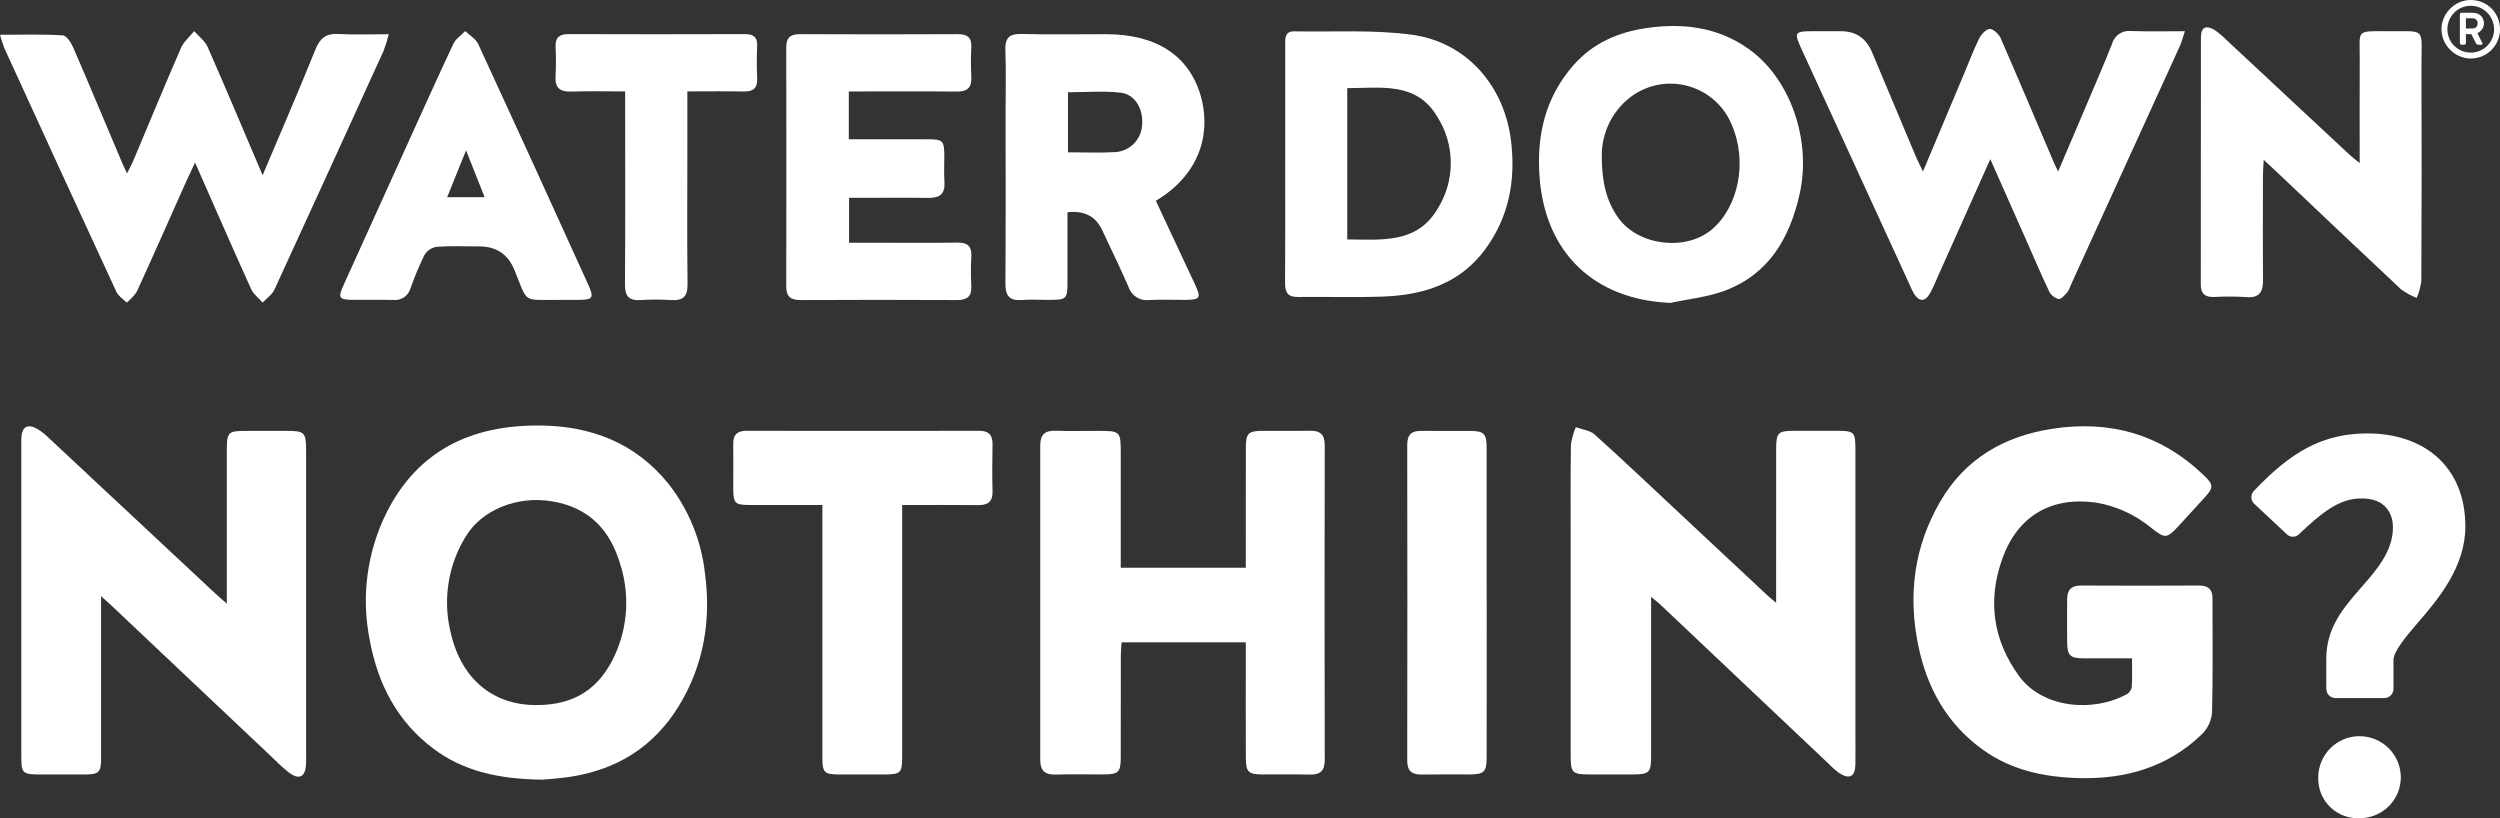
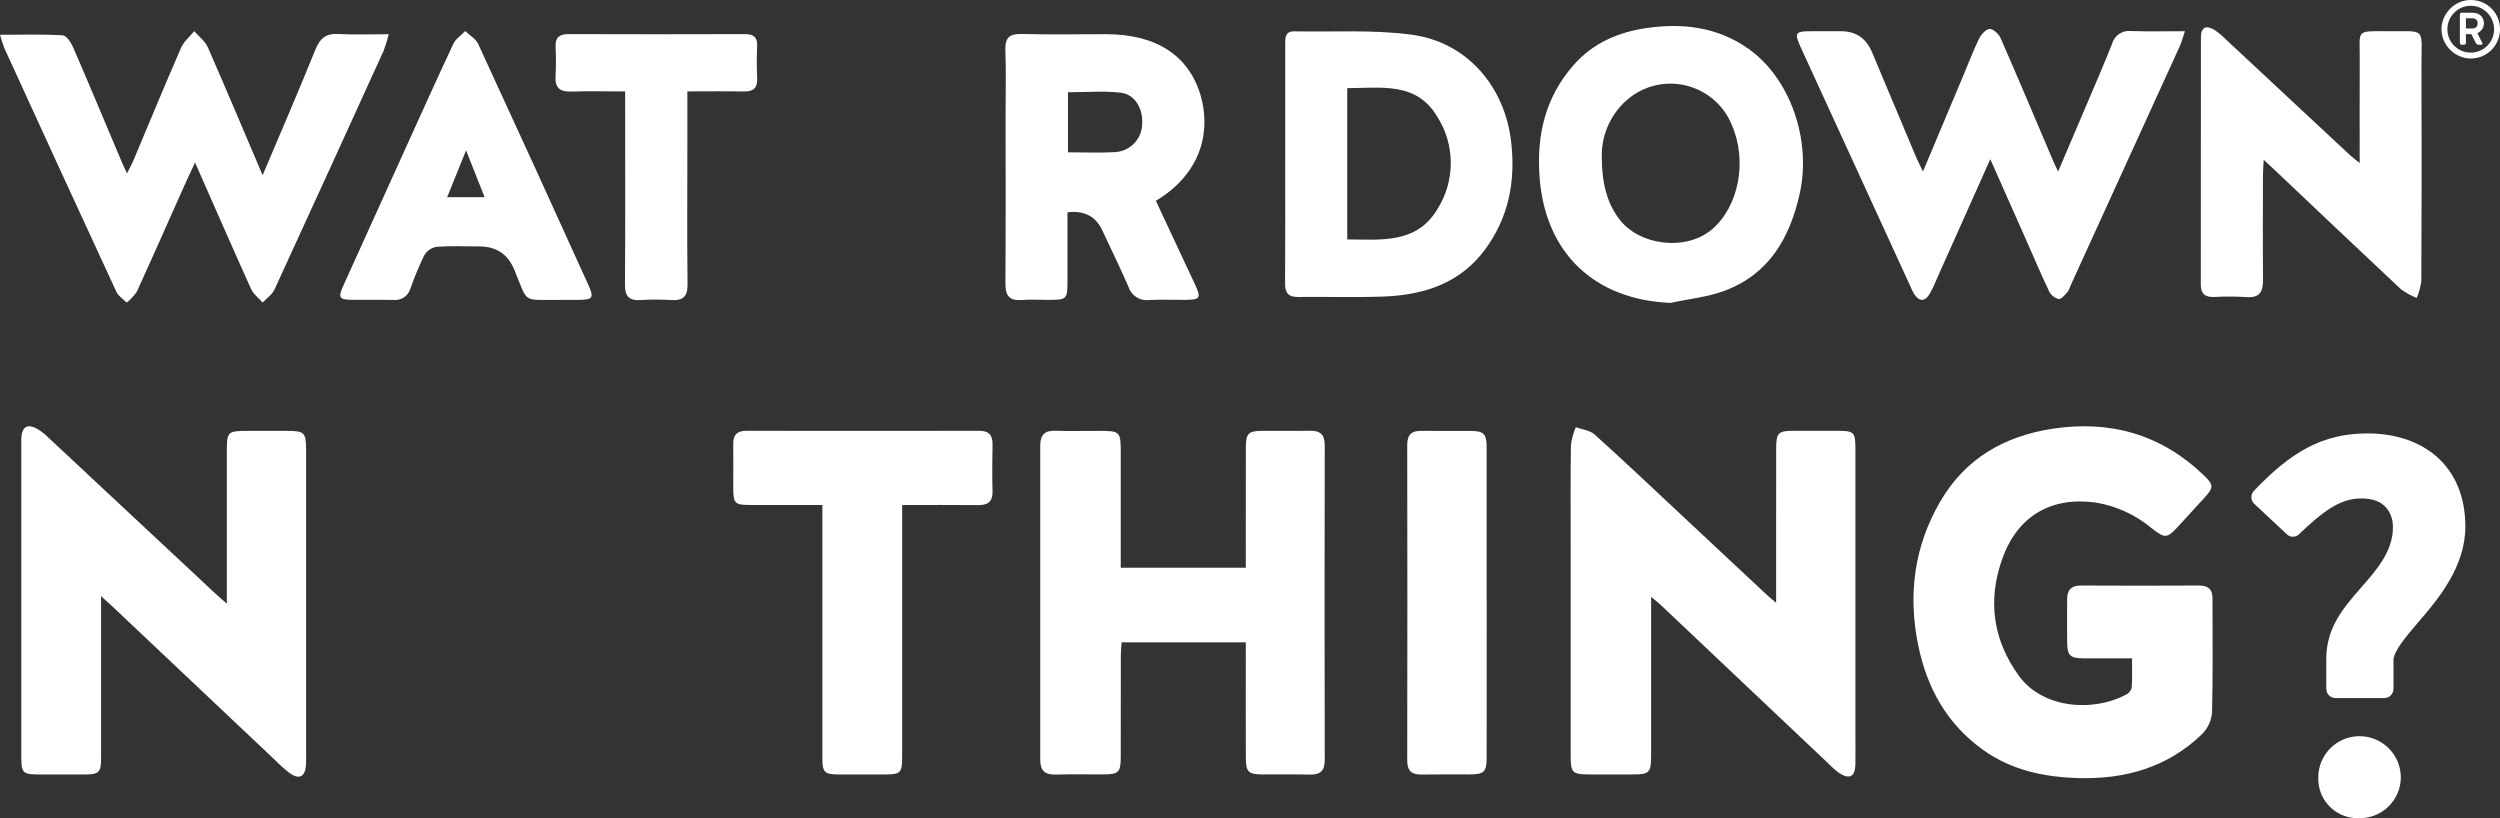
<svg xmlns="http://www.w3.org/2000/svg" id="Layer_2" data-name="Layer 2" viewBox="0 0 562.15 183.98">
  <rect x="0" y="0" width="562.15" height="183.98" fill="#333333" stroke="none" />
  <defs>
    <style> .cls-1 { fill: #fff; } </style>
  </defs>
  <g id="Layer_1-2" data-name="Layer 1">
    <path class="cls-1" d="m59.05,39.41c4.12-9.74,8.13-19,11.91-28.36,1.03-2.54,2.43-3.57,5.16-3.41,3.58.21,7.18.05,11.29.05-.31,1.26-.68,2.49-1.14,3.71-8.15,17.92-16.34,35.83-24.56,53.72-.53,1.14-1.75,1.95-2.65,2.92-.87-1-2.05-1.86-2.58-3.02-4.2-9.28-8.28-18.63-12.62-28.47-.95,2.03-1.71,3.62-2.43,5.23-3.55,7.94-7.05,15.9-10.67,23.81-.63.93-1.39,1.76-2.27,2.45-.79-.8-1.88-1.46-2.32-2.42C17.73,47.38,9.34,29.13.99,10.85c-.38-.99-.71-2-.99-3.03,5.01,0,9.56-.15,14.1.13.86.05,1.9,1.66,2.37,2.75,3.66,8.44,7.19,16.93,10.77,25.39.34.82.73,1.62,1.31,2.89.55-1.09.98-1.8,1.3-2.55,3.61-8.56,7.15-17.16,10.86-25.68.62-1.41,1.96-2.51,2.96-3.75,1.04,1.19,2.44,2.22,3.04,3.59,4.14,9.42,8.12,18.91,12.34,28.81" />
    <path class="cls-1" d="m259.91,45.16c2.98,6.38,5.92,12.6,8.82,18.84,1.39,3.01,1.14,3.4-2.19,3.43-2.71.02-5.43-.11-8.12.03-2.05.28-4.01-.96-4.65-2.93-1.88-4.3-3.94-8.52-5.93-12.78q-2.18-4.68-7.81-4.01c0,5.01,0,10.08,0,15.15,0,4.5-.03,4.53-4.54,4.54-1.9,0-3.82-.12-5.72.03-2.76.21-3.71-.94-3.69-3.66.09-12.82.04-25.64.04-38.46,0-4.7.12-9.41-.05-14.12-.1-2.8.97-3.65,3.71-3.58,6.32.16,12.64.05,18.96.05,11.2.01,18.52,4.73,21.21,13.7,2.14,7.19.95,17.15-10.03,23.76m-19.78-10.9c3.8,0,7.28.15,10.76-.05,3.23-.27,5.76-2.88,5.92-6.11.29-3.57-1.57-6.88-4.82-7.25-3.89-.44-7.87-.1-11.86-.1v13.51Z" />
-     <path class="cls-1" d="m190.86,20.56v10.76c5.9,0,11.69,0,17.47,0,3.77,0,3.99.22,4.01,3.86.01,1.9-.11,3.81.03,5.71.18,2.62-.98,3.64-3.52,3.61-4.82-.07-9.64-.02-14.45-.02h-3.48v10.1h5.94c6.12,0,12.25.06,18.37-.03,2.32-.03,3.32.8,3.18,3.16-.12,2.2-.12,4.41,0,6.61.12,2.39-.99,3.15-3.25,3.15-11.74-.06-23.49-.06-35.23,0-2.15.01-3.13-.82-3.13-3,.03-17.93.03-35.86,0-53.79,0-2.19.88-3,3.05-3,11.84.06,23.69.06,35.53,0,2.17,0,3.15.76,3.03,2.99-.12,2.2-.11,4.41,0,6.61.15,2.51-.97,3.35-3.39,3.31-6.92-.08-13.85-.03-20.77-.03h-3.37" />
    <path class="cls-1" d="m125.65,67.44c-8.37-.08-6.81.96-10.02-6.83q-2.15-5.19-7.85-5.2c-3.21,0-6.43-.15-9.62.09-1.15.2-2.15.89-2.75,1.89-1.18,2.42-2.22,4.91-3.11,7.46-.49,1.7-2.13,2.8-3.89,2.6-3.01-.08-6.02,0-9.03-.03-3.16-.03-3.43-.42-2.14-3.28,4.35-9.65,8.72-19.3,13.11-28.94,3.84-8.46,7.65-16.94,11.59-25.35.53-1.12,1.76-1.91,2.67-2.86.99.96,2.38,1.74,2.92,2.91,8.29,17.96,16.52,35.95,24.68,53.97,1.44,3.17,1.19,3.54-2.34,3.56-1.4,0-2.81,0-4.21,0m-20.86-33.62c-1.51,3.73-2.83,7.01-4.25,10.53h8.42c-1.39-3.51-2.69-6.79-4.17-10.53" />
    <path class="cls-1" d="m154.56,20.55v12.68c0,10.21-.08,20.42.04,30.64.04,2.82-1.01,3.77-3.71,3.6-2.3-.14-4.61-.14-6.91,0-2.67.16-3.47-.99-3.45-3.56.1-13.22.04-26.43.04-39.64v-3.71c-4.15,0-8.13-.1-12.1.03-2.57.08-3.72-.83-3.55-3.48.12-2.2.12-4.41.01-6.61-.08-2.09.87-2.83,2.9-2.83,13.24.04,26.48.05,39.72,0,1.86,0,2.78.67,2.7,2.64-.09,2.4-.12,4.81.01,7.21.12,2.21-.8,3.09-2.97,3.05-4.1-.08-8.2-.02-12.74-.02" />
    <path class="cls-1" d="m447.52,35.83c-4.13,9.26-7.88,17.65-11.64,26.04-.61,1.37-1.16,2.78-1.9,4.08-1.1,1.94-2.44,1.95-3.59.11-.35-.61-.66-1.24-.92-1.89-8.13-17.72-16.26-35.44-24.39-53.16-1.72-3.76-1.57-3.98,2.57-3.99,2.11,0,4.21,0,6.32,0q4.99,0,6.97,4.71c3.33,7.92,6.66,15.85,9.99,23.77.38.88.82,1.73,1.47,3.06,3.16-7.5,6.13-14.57,9.1-21.64,1.17-2.77,2.22-5.58,3.54-8.27.46-.93,1.57-2.14,2.39-2.14s2.04,1.17,2.45,2.1c4.08,9.34,8.03,18.74,12.03,28.12.19.44.41.87.88,1.84,2.24-5.25,4.29-10.05,6.33-14.85,1.95-4.6,3.95-9.19,5.79-13.84.51-1.9,2.34-3.13,4.29-2.9,3.86.13,7.73.04,12.1.04-.51,1.53-.74,2.47-1.14,3.34-8.16,17.92-16.34,35.83-24.52,53.74-.18.57-.44,1.12-.78,1.61-.57.63-1.39,1.62-1.96,1.53-.92-.24-1.7-.87-2.13-1.72-1.89-3.98-3.61-8.03-5.39-12.05-2.5-5.63-5-11.26-7.83-17.65" />
    <path class="cls-1" d="m375.62,68.11c-17.11-.71-28.2-11.22-29.44-28.37-.67-9.34,1.28-17.85,7.65-25.1,4.42-5.03,10.15-7.44,16.52-8.35,8.05-1.15,15.83-.21,22.71,4.61,9.48,6.64,14.33,20.56,11.61,32.7-2.22,9.92-6.88,18.03-16.85,21.77-3.86,1.45-8.12,1.85-12.2,2.74m-15.45-33.22c0,6.57,1.26,10.71,3.8,14.2,4.48,6.18,15.16,7.45,20.98,2.49,6.05-5.16,8-15.36,4.47-23.48-3.1-7.62-11.79-11.29-19.42-8.19-1.31.53-2.54,1.25-3.64,2.13-3.9,3.13-6.17,7.85-6.19,12.85" />
    <path class="cls-1" d="m289,36.97c0-8.91,0-17.82,0-26.73,0-1.51-.21-3.24,2.08-3.19,8.81.17,17.73-.42,26.4.76,12.43,1.7,20.89,11.64,22.32,24.09,1.01,8.8-.52,16.92-5.83,24.15-5.65,7.68-13.78,10.28-22.83,10.63-6.41.24-12.83.02-19.25.1-2.25.03-2.94-.95-2.93-3.09.07-8.91.03-17.82.03-26.73m13.95-17.14v34.02c7.79.05,15.67.99,20.32-6.89,4-6.37,3.95-14.48-.13-20.79-4.7-7.83-12.59-6.34-20.18-6.34" />
    <path class="cls-1" d="m530.6,36.67c0-8.21-.03-15.87.01-23.54.03-6.41-1-6.15,6.14-6.11,8.99.06,7.72-1.04,7.74,7.88.06,16.12.05,32.23-.03,48.34-.18,1.29-.53,2.55-1.04,3.75-1.25-.49-2.43-1.14-3.52-1.93-9.44-8.83-18.8-17.74-28.19-26.62-.72-.69-1.46-1.36-2.69-2.5-.08,1.52-.17,2.52-.17,3.53-.01,7.81-.06,15.62.02,23.42.03,2.71-.77,4.17-3.8,3.91-2.4-.15-4.81-.15-7.22-.02-1.99.06-2.98-.68-2.98-2.77.02-18.52,0-37.03.03-55.55,0-2.32,1.09-2.89,3.05-1.73.91.62,1.76,1.32,2.53,2.11,9.31,8.67,18.62,17.35,27.92,26.03.55.51,1.16.96,2.19,1.81" />
-     <path class="cls-1" d="m121.89,175.31c-9.62-.12-17.6-1.84-24.43-6.96-8.12-6.08-12.49-14.52-14.3-24.33-1.98-9.71-.67-19.8,3.73-28.69,7.06-14.09,19.13-19.76,34.43-19.65,11.61.08,21.54,3.91,28.99,13.1,4.54,5.8,7.38,12.75,8.2,20.08,1.43,10.62-.25,20.8-5.99,30.08-5.63,9.08-13.89,14.15-24.37,15.74-2.46.37-4.97.51-6.26.64m-1.32-16.78c8.61.03,14.37-3.69,17.85-11.6,2.76-6.27,3.15-13.33,1.11-19.87-2.27-7.86-7.05-12.99-15.49-14.36-7.78-1.27-15.76,1.93-19.39,8.04-3.81,6.25-5.05,13.73-3.45,20.88,2.24,10.72,9.3,16.89,19.36,16.92" />
    <path class="cls-1" d="m371.27,134.21v23.14c0,4.2.01,8.4,0,12.6-.01,3.79-.4,4.18-4.1,4.19-3.22.01-6.45.01-9.67,0-3.95,0-4.32-.35-4.32-4.24,0-15.99,0-31.99,0-47.98,0-7.32-.06-14.65.06-21.98.2-1.33.57-2.64,1.1-3.88,1.42.53,3.18.7,4.23,1.64,6.71,6.05,13.27,12.27,19.86,18.43,6.34,5.92,12.68,11.85,19.01,17.77.44.42.93.79,1.94,1.64v-3.27c0-10.45,0-20.91.01-31.36,0-3.6.43-4.03,3.98-4.04,3.04-.01,6.09,0,9.13,0,4.62,0,4.71.09,4.71,4.6v63.79c0,2.23.04,4.47-.01,6.7-.07,2.68-1.32,3.34-3.58,1.9-.8-.57-1.55-1.21-2.23-1.93-12.67-11.98-25.34-23.96-38.01-35.95-.5-.47-1.05-.89-2.11-1.78" />
    <path class="cls-1" d="m22.73,134.04v36.47c0,3.13-.49,3.61-3.54,3.64-3.13.02-6.26,0-9.4,0-4.99,0-5-.01-5-4.87v-68.86c0-.62-.02-1.25,0-1.87.13-2.61,1.38-3.37,3.67-2.07.98.62,1.89,1.35,2.7,2.18,12.42,11.59,24.83,23.18,37.24,34.78.7.65,1.44,1.27,2.6,2.29v-34.1c0-4.57.17-4.74,4.61-4.74,3.04,0,6.08,0,9.13,0,3.7.01,4.07.39,4.09,4.2.01,2.77,0,5.54,0,8.31v60.29c0,.8.04,1.61-.03,2.41-.22,2.63-1.57,3.27-3.75,1.68-1.12-.89-2.19-1.84-3.19-2.86-12.22-11.54-24.44-23.08-36.65-34.62-.64-.6-1.31-1.18-2.47-2.24" />
    <path class="cls-1" d="m479.41,148.03c-3.88,0-7.43.02-10.99,0-2.95-.02-3.58-.65-3.6-3.65-.03-3.22-.01-6.43,0-9.65.01-2.05.91-3.08,3.11-3.07,8.86.05,17.72.05,26.58,0,2.05,0,2.99.89,2.99,2.86,0,8.58.12,17.15-.1,25.73-.16,1.83-.97,3.55-2.27,4.84-7.79,7.52-17.38,10.2-28,9.86-7.65-.24-14.89-1.8-21.23-6.34-8.13-5.83-12.62-13.94-14.58-23.55-2.31-11.35-.92-22.19,4.97-32.3,5.62-9.66,14.37-14.67,25.16-16.34,12.99-2.01,24.47,1.22,34.06,10.42,2.27,2.17,2.3,2.76.2,5.06-1.93,2.11-3.85,4.23-5.79,6.33-2.71,2.92-3.05,2.92-6.14.51-3.59-2.99-7.91-4.97-12.52-5.74-10.07-1.38-17.58,3.05-21,12.57-3.38,9.4-2.15,18.32,3.72,26.41,5.21,7.19,16.5,8.37,24.35,4.07.56-.37.94-.97,1.03-1.64.12-2.02.05-4.06.05-6.39" />
    <path class="cls-1" d="m252.02,127.66h28.11v-3.01c0-7.95-.01-15.89.01-23.85,0-3.41.51-3.91,3.87-3.92,3.49-.02,6.98.06,10.47-.02,2.36-.06,3.4.81,3.4,3.28-.05,23.58-.05,47.16,0,70.74.01,2.47-1.01,3.35-3.38,3.29-3.58-.09-7.16,0-10.74-.03-3-.02-3.61-.59-3.62-3.63-.04-7.68-.01-15.36-.01-23.04v-3.03h-27.92c-.07.95-.18,1.89-.18,2.82-.01,7.68,0,15.36-.02,23.04-.01,3.38-.49,3.82-3.91,3.84-3.58.01-7.16-.08-10.74.03-2.38.07-3.45-.87-3.45-3.27.02-23.58.02-47.16,0-70.74,0-2.39,1.02-3.38,3.42-3.3,3.22.11,6.44.02,9.67.03,4.89,0,5.01.11,5.01,4.88v25.9" />
    <path class="cls-1" d="m184.92,113.55c-5.69,0-10.96.01-16.24,0-3.47,0-3.79-.33-3.8-3.87,0-3.31.03-6.61,0-9.92-.02-2.01.91-2.89,2.94-2.89,17.46.03,34.91.03,52.37,0,2.18,0,3.04.99,2.99,3.13-.07,3.48-.09,6.97,0,10.45.07,2.37-1.05,3.15-3.26,3.13-5.54-.06-11.09-.02-17.06-.02v56.34c0,4.01-.25,4.25-4.28,4.25-3.31,0-6.62.01-9.94,0-3.27-.02-3.72-.45-3.72-3.73-.01-17.78-.01-35.56,0-53.34v-3.52" />
    <path class="cls-1" d="m334.3,135.65c0,11.52,0,23.05-.01,34.57,0,3.35-.54,3.91-3.86,3.92-3.58.01-7.16-.04-10.74.02-2.21.04-3.26-.76-3.26-3.13.04-23.67.04-47.34,0-71.01,0-2.36,1.04-3.18,3.25-3.14,3.67.06,7.34,0,11.01.02,2.96.02,3.59.64,3.59,3.65.02,11.7.02,23.4.01,35.1" />
    <path class="cls-1" d="m521.29,174.69c-.23,4.89,3.54,9.05,8.44,9.28.28.01.56.01.84,0,5.09.04,9.25-4.06,9.28-9.15,0-.04,0-.09,0-.13-.08-5.13-4.29-9.22-9.42-9.15-5.02.07-9.07,4.13-9.15,9.15h0Zm16.9-26.18c0-2.02,2.62-5.12,5.35-8.33,4.76-5.47,10.82-12.73,10.82-21.78,0-13.57-9.4-20.94-22.01-20.94-10.11,0-17.25,4.17-25.58,12.97-.74.83-.69,2.09.12,2.86l7.26,6.78c.73.79,1.96.84,2.75.11.04-.04.08-.07.11-.11,5.24-5,8.92-7.74,13.33-7.97,6.66-.36,7.74,4.17,7.74,6.43,0,5.47-3.69,9.64-7.14,13.57-4.05,4.64-7.85,9.04-7.85,16.07v6.78c.03,1.1.92,1.99,2.02,2.02h11.07c1.1-.03,1.99-.92,2.02-2.02v-6.43Z" />
    <path class="cls-1" d="m562.15,6.58c0,3.64-2.94,6.58-6.58,6.58-3.35,0-6.58-2.81-6.58-6.63,0-3.35,2.86-6.53,6.58-6.53s6.58,2.94,6.58,6.58Zm-1.33,0c0-2.91-2.34-5.28-5.25-5.28s-5.25,2.37-5.25,5.28,2.34,5.25,5.25,5.25,5.25-2.34,5.25-5.25Zm-6.34,3.09c0,.21-.18.39-.39.39h-.57c-.21,0-.39-.18-.39-.39V3.25c0-.21.18-.39.39-.39h2.39c2.03,0,2.63,1.4,2.63,2.39s-.65,1.85-1.48,2.21l1.14,2.26c.08.16-.03.34-.21.34h-.68c-.23,0-.47-.13-.57-.34l-1.04-2.05h-1.22v2h0Zm2.65-4.42c0-.39-.18-1.14-1.17-1.14h-1.48v2.29h1.53c.94-.03,1.12-.78,1.12-1.14h0Z" />
  </g>
</svg>